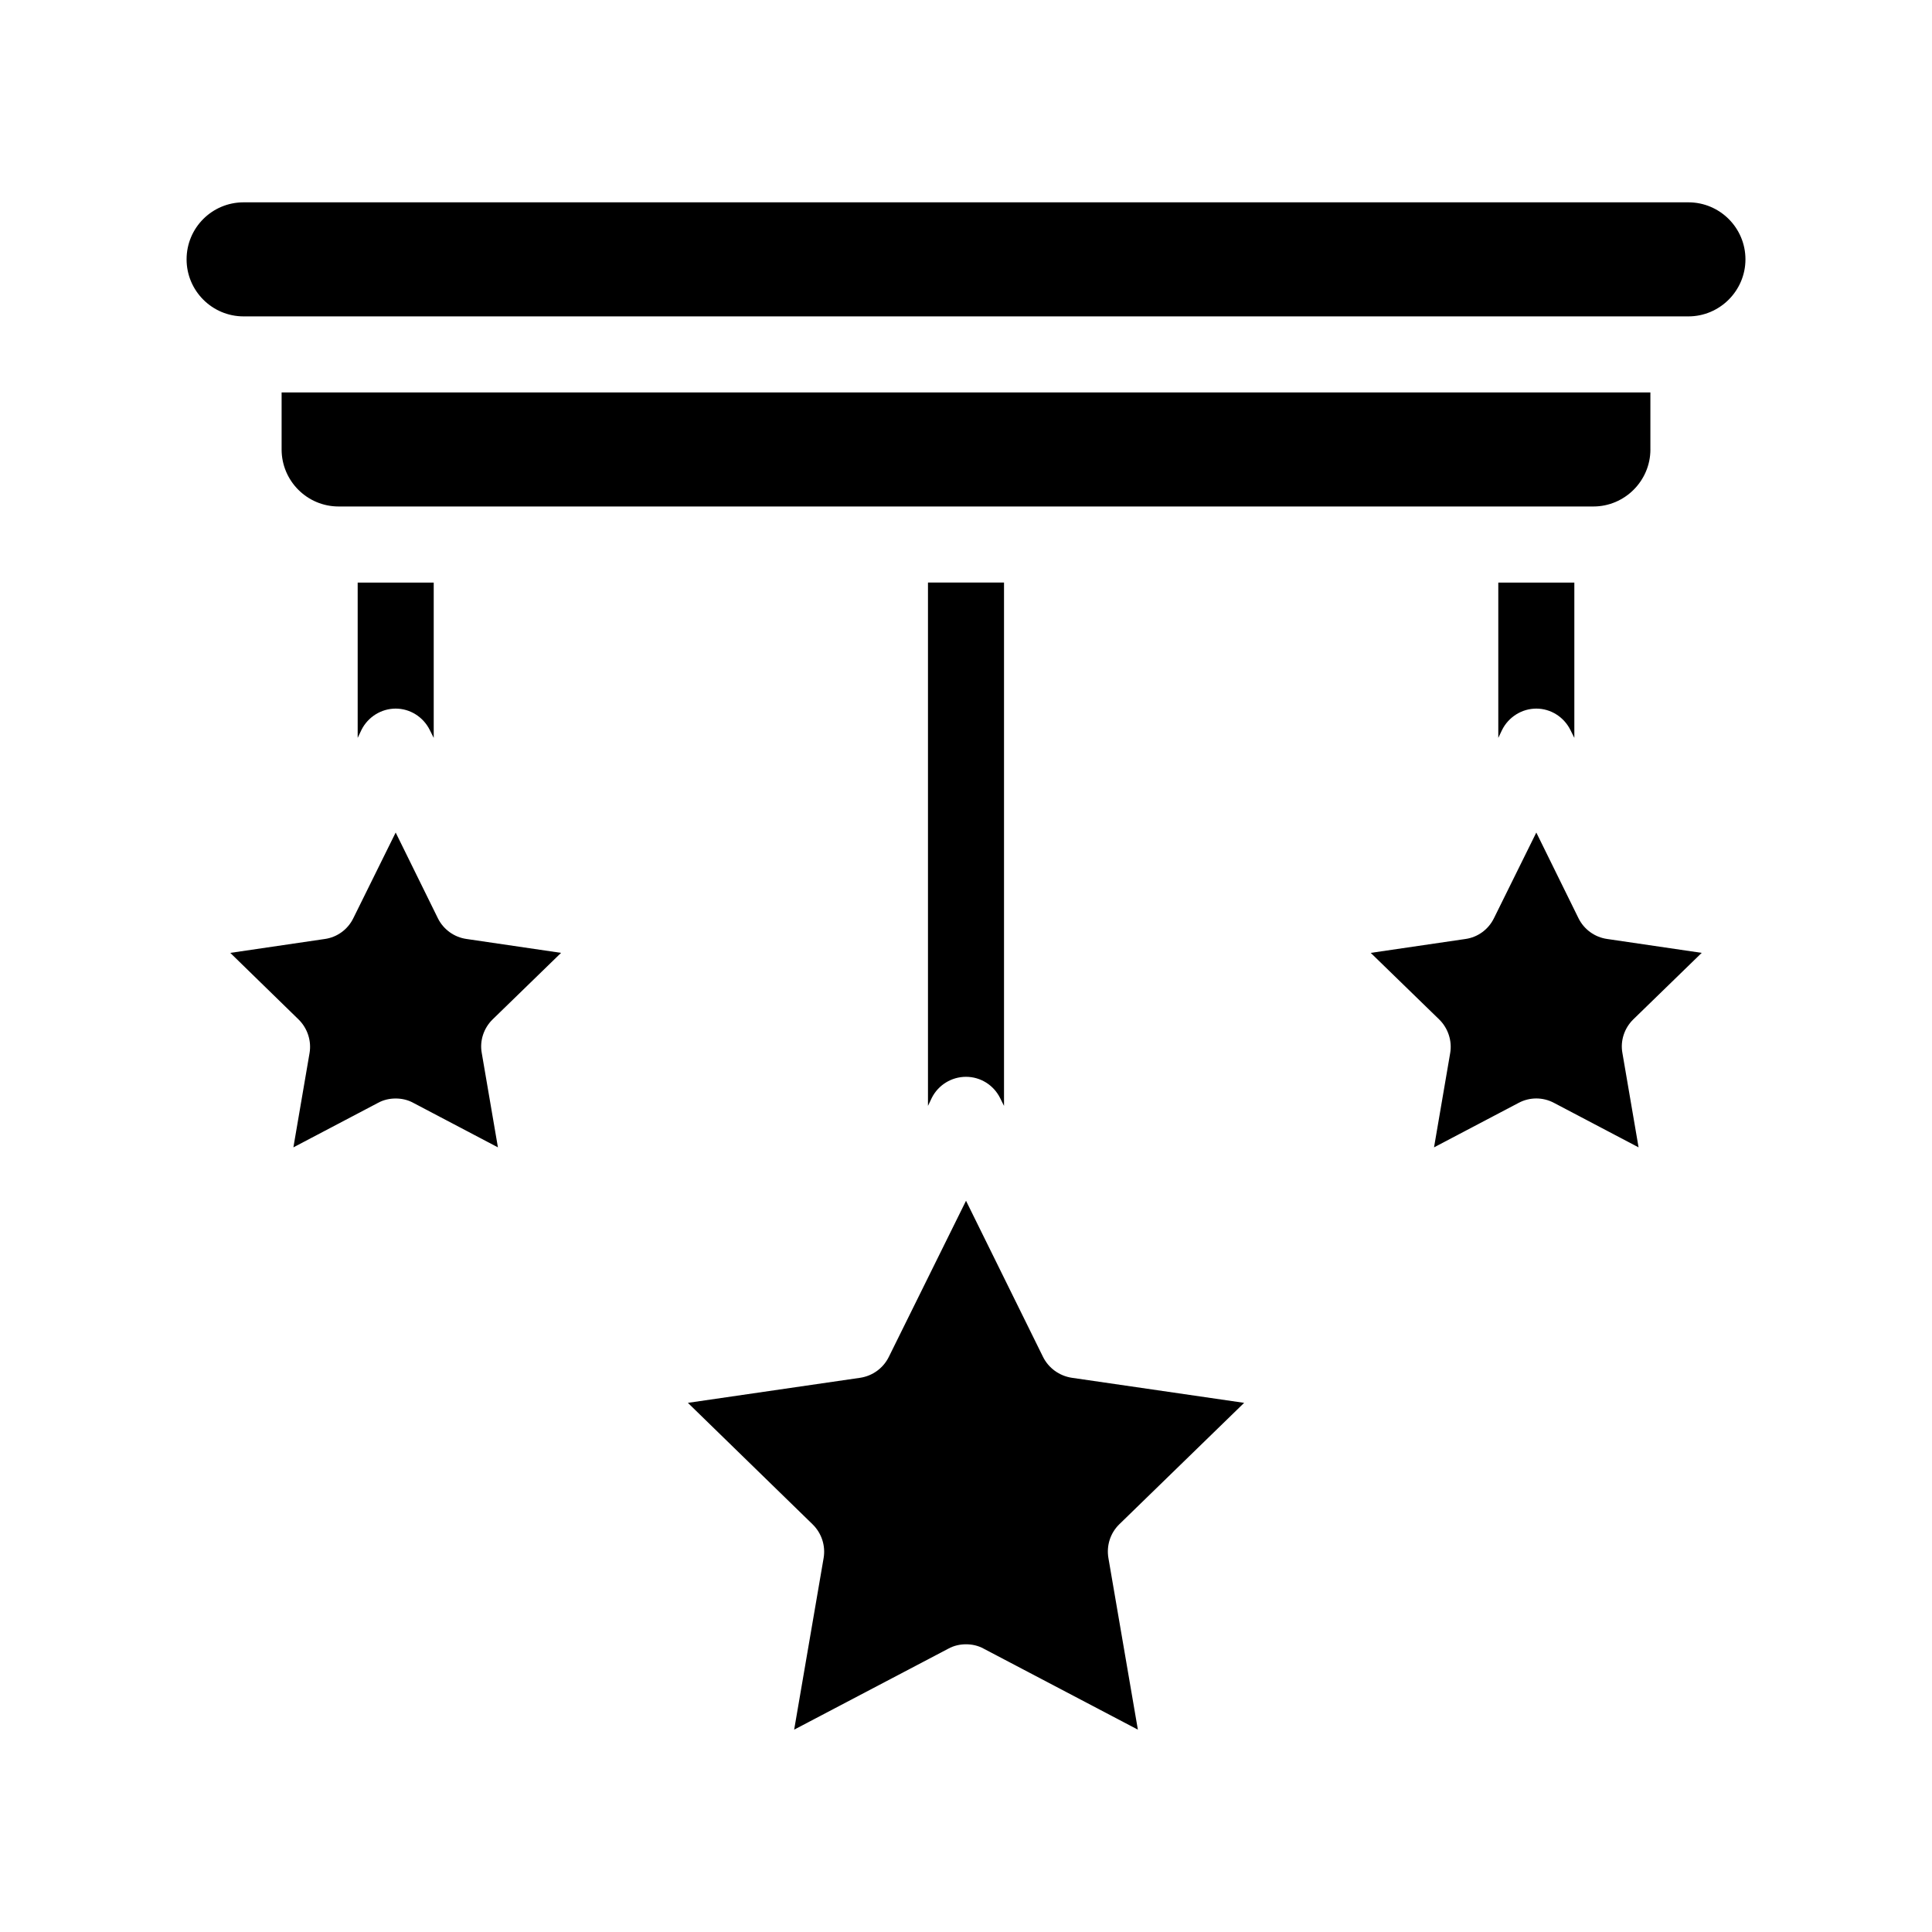
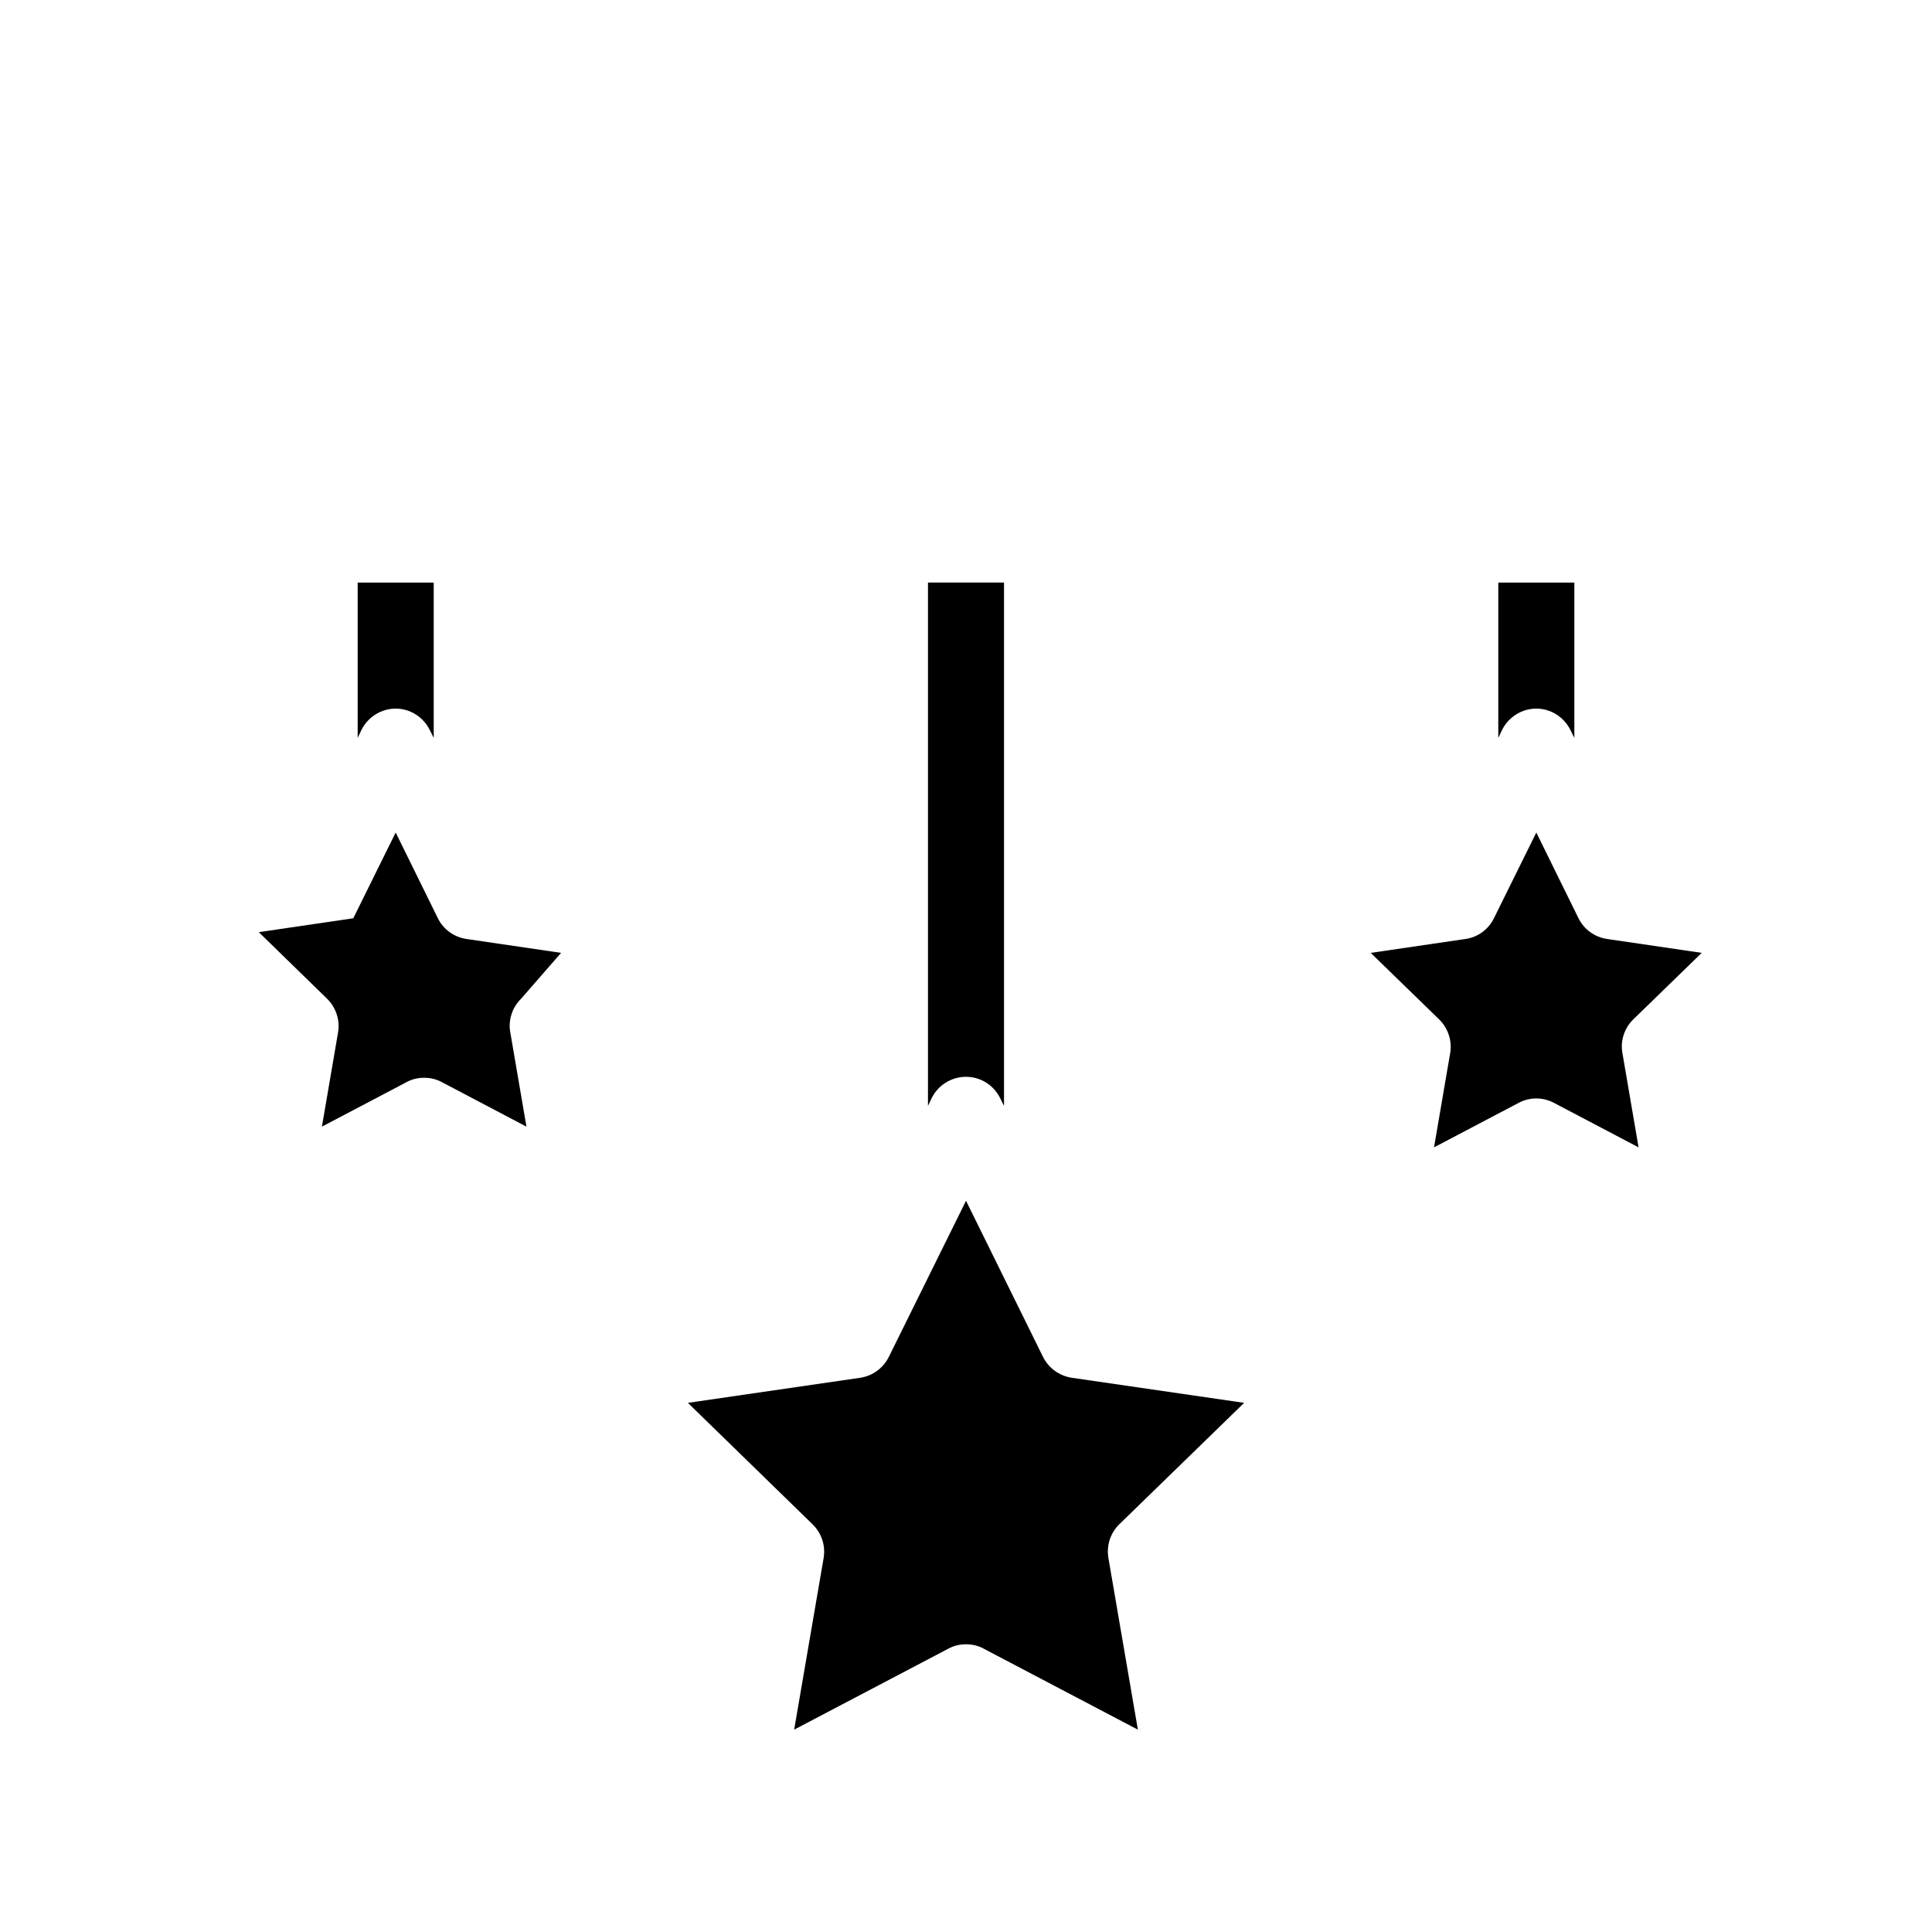
<svg xmlns="http://www.w3.org/2000/svg" fill="#000000" width="800px" height="800px" version="1.1" viewBox="144 144 512 512">
  <g>
    <path d="m390.93 434.96c1.715-3.426 5.238-5.594 9.07-5.594 3.828 0 7.305 2.168 9.02 5.594l1.055 2.113v-138.7h-20.152v138.7z" />
    <path d="m542.07 337.43c1.715-3.426 5.238-5.644 9.07-5.644 3.828 0 7.305 2.215 9.02 5.644l1.055 2.117v-41.16h-20.152v41.16z" />
    <path d="m239.79 337.43c1.715-3.426 5.238-5.644 9.07-5.644 3.828 0 7.305 2.215 9.02 5.644l1.059 2.117v-41.16h-20.152v41.16z" />
-     <path d="m591.45 197.62h-382.89c-8.363 0-15.113 6.75-15.113 15.113 0 8.312 6.75 15.113 15.113 15.113h382.89c8.312 0 15.113-6.801 15.113-15.113 0-8.359-6.801-15.113-15.113-15.113z" />
-     <path d="m581.37 263.11v-15.113h-362.74v15.113c0 8.312 6.75 15.113 15.113 15.113h332.52c8.312 0 15.113-6.801 15.113-15.113z" />
    <path d="m473.71 515.77-45.695-6.648c-3.273-0.504-6.144-2.57-7.609-5.543l-20.402-41.363-20.453 41.363c-1.461 2.973-4.281 5.039-7.559 5.543l-45.695 6.648 33.051 32.195c2.367 2.316 3.477 5.644 2.922 8.918l-7.809 45.492 40.859-21.461c1.461-0.805 3.074-1.16 4.684-1.16 1.613 0 3.223 0.352 4.684 1.16l40.859 21.461-7.809-45.492c-0.555-3.273 0.504-6.602 2.871-8.918z" />
    <path d="m594.97 396.52-25.039-3.68c-3.273-0.453-6.144-2.519-7.609-5.492l-11.184-22.719-11.234 22.723c-1.461 2.973-4.281 5.039-7.559 5.492l-25.09 3.68 18.137 17.633c2.367 2.316 3.477 5.691 2.922 8.918l-4.281 24.988 22.418-11.789c2.922-1.562 6.449-1.562 9.371 0l22.418 11.789-4.281-24.988c-0.605-3.223 0.504-6.602 2.871-8.918z" />
-     <path d="m292.69 396.52-25.039-3.68c-3.273-0.453-6.144-2.519-7.609-5.492l-11.184-22.719-11.234 22.723c-1.461 2.973-4.281 5.039-7.559 5.492l-25.039 3.68 18.086 17.633c2.367 2.316 3.477 5.691 2.922 8.918l-4.281 24.988 22.418-11.789c1.461-0.805 3.074-1.16 4.684-1.16 1.613 0 3.223 0.352 4.684 1.16l22.418 11.789-4.281-24.988c-0.605-3.223 0.504-6.602 2.871-8.918z" />
+     <path d="m292.69 396.52-25.039-3.68c-3.273-0.453-6.144-2.519-7.609-5.492l-11.184-22.719-11.234 22.723l-25.039 3.68 18.086 17.633c2.367 2.316 3.477 5.691 2.922 8.918l-4.281 24.988 22.418-11.789c1.461-0.805 3.074-1.16 4.684-1.16 1.613 0 3.223 0.352 4.684 1.16l22.418 11.789-4.281-24.988c-0.605-3.223 0.504-6.602 2.871-8.918z" />
  </g>
</svg>